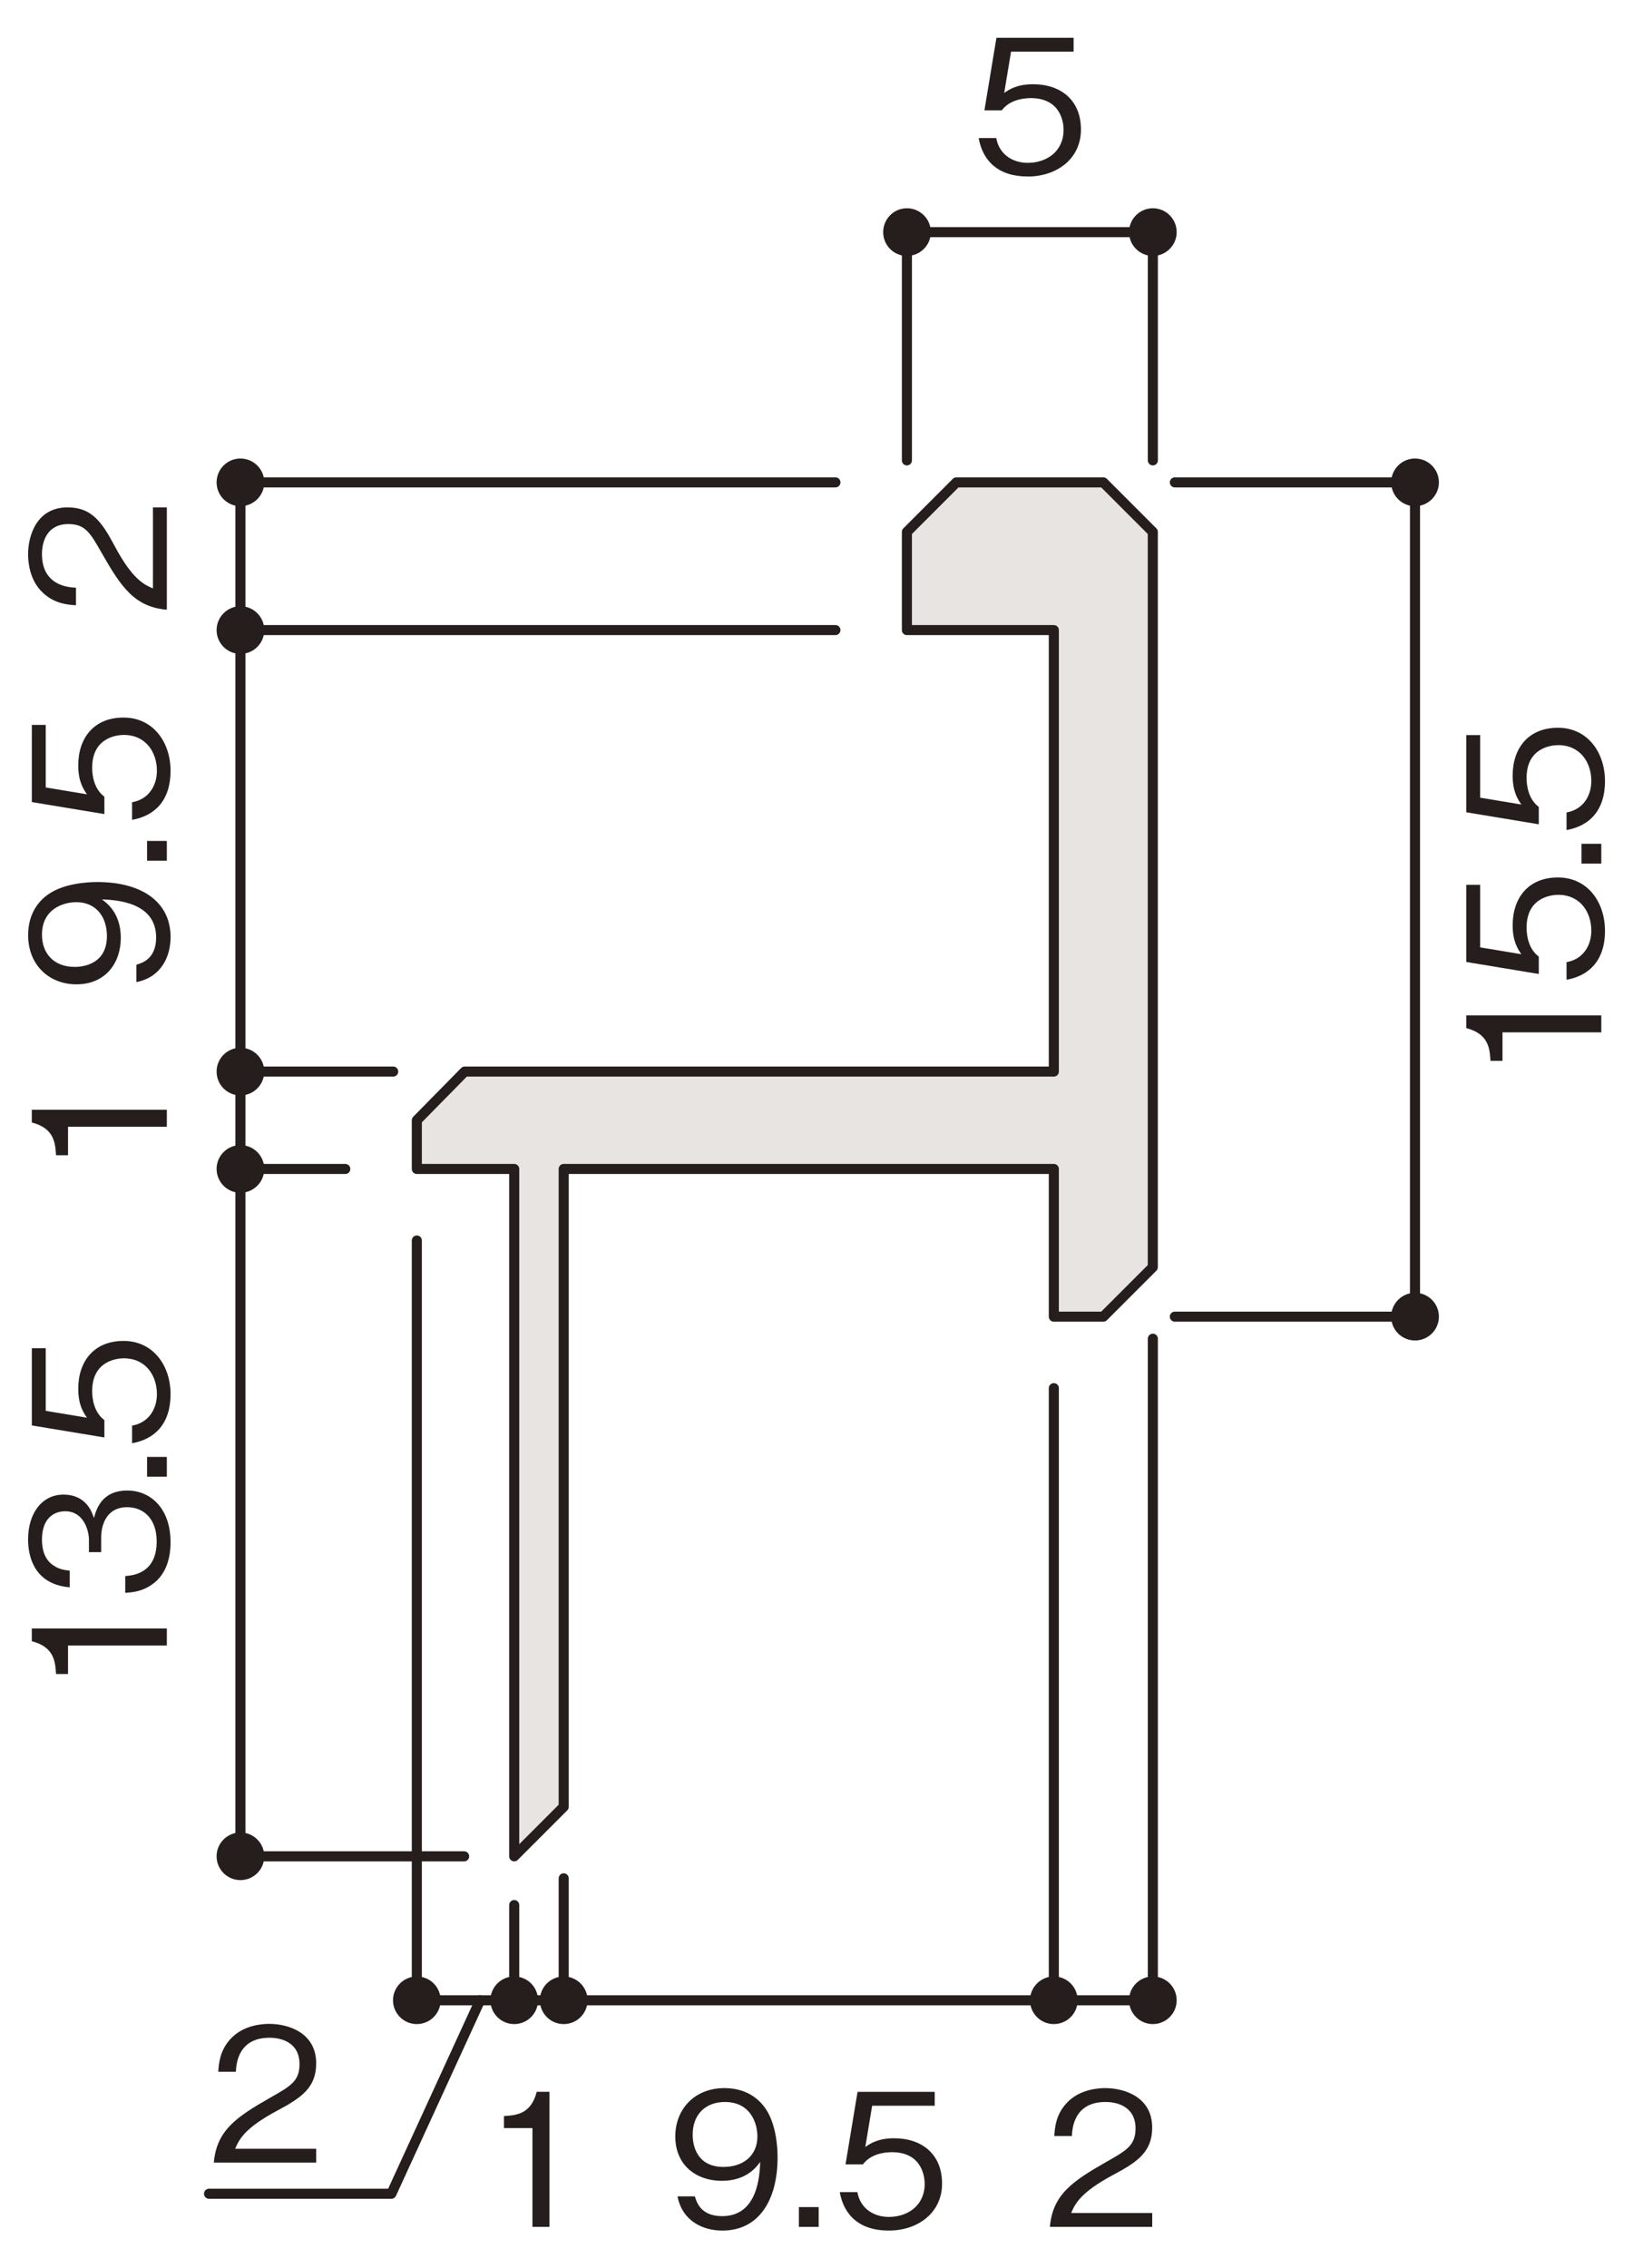
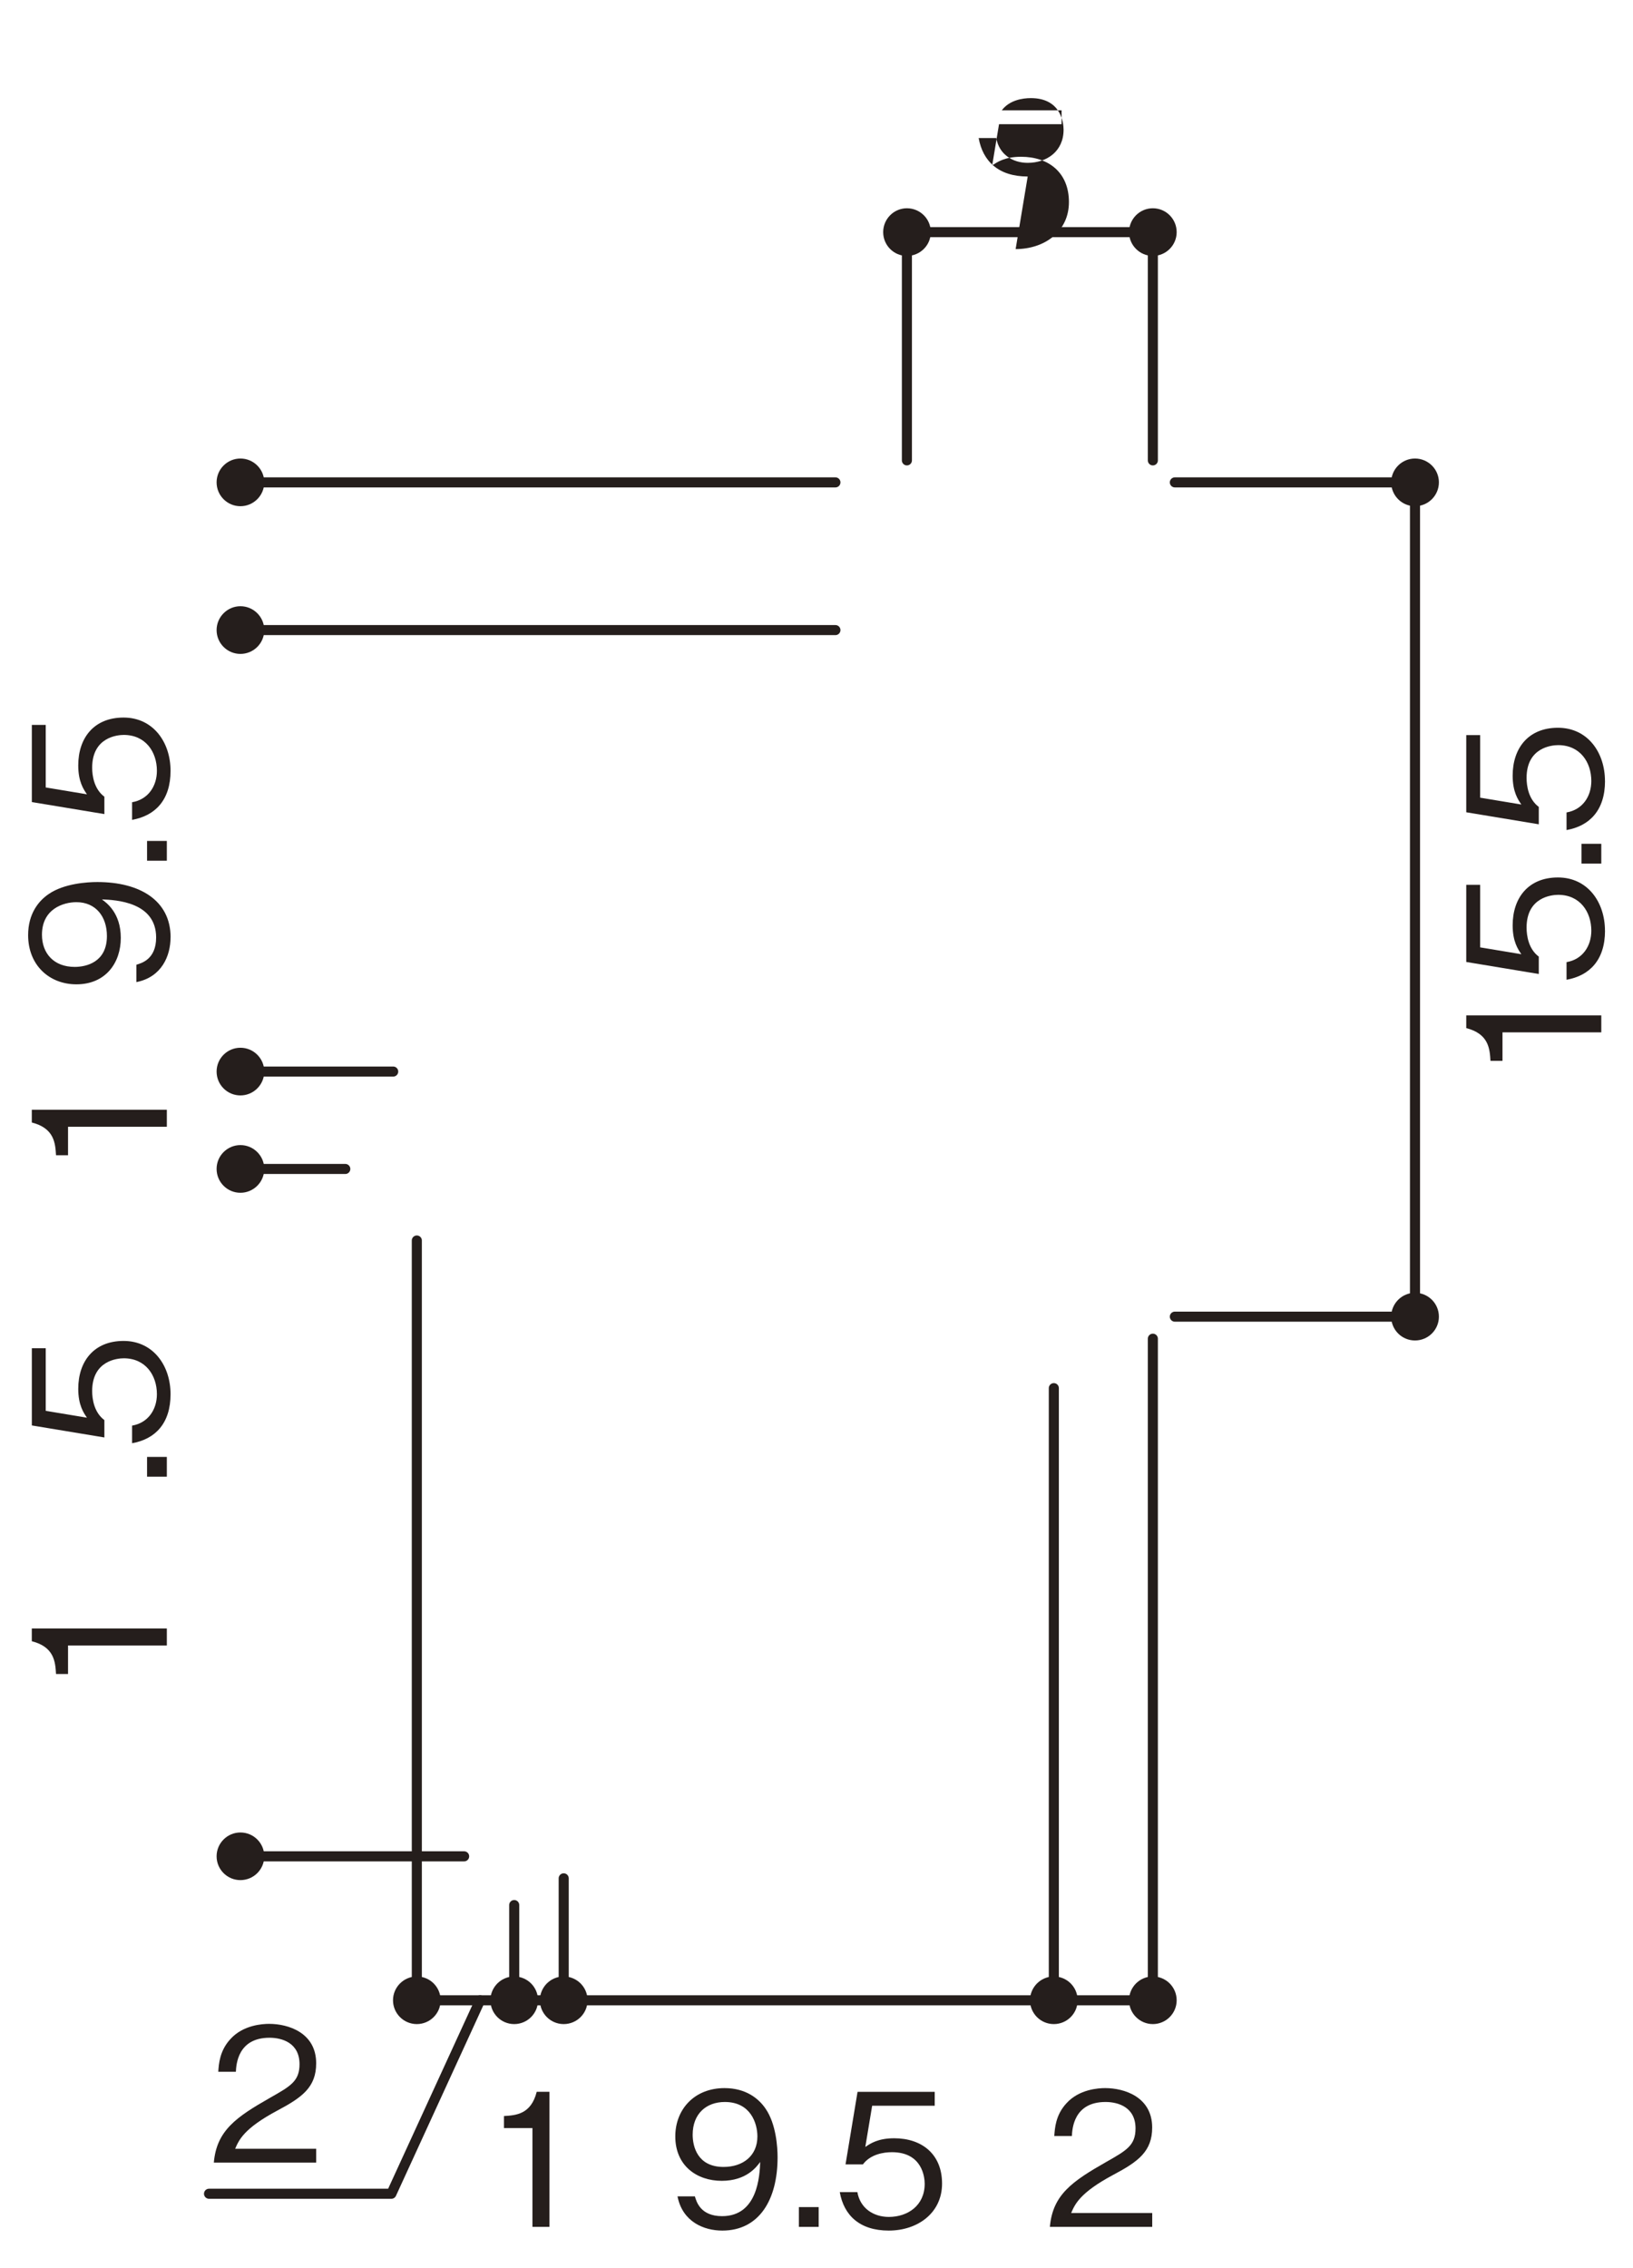
<svg xmlns="http://www.w3.org/2000/svg" version="1.1" viewBox="0 0 360 500">
  <defs>
    <style>
      .cls-1 {
        fill: #251e1c;
      }

      .cls-2 {
        fill: #e7e4e2;
      }

      .cls-2, .cls-3 {
        stroke: #251e1c;
        stroke-linecap: round;
        stroke-linejoin: round;
        stroke-width: 2.22px;
      }

      .cls-3 {
        fill: none;
      }
    </style>
  </defs>
  <g>
    <g id="_レイヤー_1" data-name="レイヤー_1">
      <g>
        <g>
          <path class="cls-1" d="M36.78,362.74H15v6.28h-2.65c-.16-2.65-.37-5.96-5.34-7.22v-2.81h29.77v3.75Z" />
-           <path class="cls-1" d="M37.6,339.88c0,3.43-.86,7.14-4.04,9.38-2.28,1.63-4.4,1.75-5.95,1.88v-3.71c1.55-.12,6.93-.49,6.93-7.63,0-5.02-2.9-7.55-6.53-7.55-4.32,0-5.71,3.59-5.71,6.77v3.14h-2.69v-2.65c0-2.28-1.26-6.36-5.22-6.36-2.28,0-5.14,1.31-5.14,6.28,0,1.96.49,4,2.04,5.3,1.47,1.22,2.94,1.39,4.08,1.51v3.67c-7.22-.57-9.18-5.96-9.18-10.52,0-5.95,3.18-9.91,7.79-9.91,5.06,0,6.32,3.92,6.73,5.18.45-1.67,1.55-6.08,7.34-6.08,5.3,0,9.54,4.12,9.54,11.3Z" />
          <path class="cls-1" d="M36.78,325.53h-4.36v-4.36h4.36v4.36Z" />
          <path class="cls-1" d="M37.6,307.34c0,6.44-3.38,9.91-8.48,10.81v-3.88c3.55-.61,5.47-3.55,5.47-6.93,0-4.2-2.53-7.91-7.3-7.91-1.39,0-6.97.49-6.97,7.22,0,1.83.45,4.73,2.69,6.4v3.83l-15.99-2.65v-17.01h3.06v13.79l9.09,1.51c-.73-1.06-1.92-2.77-1.92-6.36,0-6.08,3.47-10.56,9.99-10.56s10.36,5.42,10.36,11.75Z" />
        </g>
        <path class="cls-1" d="M36.78,248.39H15v6.28h-2.65c-.16-2.65-.37-5.96-5.34-7.22v-2.81h29.77v3.75Z" />
        <g>
          <path class="cls-1" d="M37.6,206.63c0,4.04-1.92,8.77-7.54,9.87v-3.83c1.1-.33,4.36-1.18,4.36-6,0-7.87-8.93-8.28-11.95-8.4,1.06.77,4.16,3.02,4.16,8.48s-3.3,10.24-9.79,10.24c-5.95,0-10.64-4.2-10.64-10.85,0-4.73,2.32-7.55,4.53-9.05,3.38-2.33,8.48-2.65,10.73-2.65,9.34,0,16.15,4.04,16.15,12.2ZM9.25,206.05c0,4.12,2.61,7.1,7.22,7.1,2.53,0,7.1-1.02,7.1-6.81,0-4.28-2.45-7.46-6.73-7.46-2.85,0-7.59,1.47-7.59,7.18Z" />
          <path class="cls-1" d="M36.78,189.74h-4.36v-4.36h4.36v4.36Z" />
          <path class="cls-1" d="M37.6,169.92c0,6.44-3.38,9.91-8.48,10.81v-3.88c3.55-.61,5.47-3.55,5.47-6.93,0-4.2-2.53-7.91-7.3-7.91-1.39,0-6.97.49-6.97,7.22,0,1.84.45,4.73,2.69,6.4v3.83l-15.99-2.65v-17.01h3.06v13.79l9.09,1.51c-.73-1.06-1.92-2.77-1.92-6.36,0-6.08,3.47-10.56,9.99-10.56s10.36,5.42,10.36,11.75Z" />
        </g>
        <g>
          <path class="cls-1" d="M353.01,227.58h-21.78v6.28h-2.65c-.16-2.65-.37-5.95-5.34-7.22v-2.81h29.77v3.75Z" />
          <path class="cls-1" d="M353.83,205.17c0,6.44-3.39,9.91-8.48,10.81v-3.88c3.55-.61,5.46-3.55,5.46-6.93,0-4.2-2.53-7.91-7.3-7.91-1.39,0-6.97.49-6.97,7.22,0,1.84.45,4.73,2.69,6.4v3.83l-15.99-2.65v-17.01h3.06v13.79l9.09,1.51c-.73-1.06-1.92-2.77-1.92-6.36,0-6.08,3.47-10.56,9.99-10.56s10.36,5.42,10.36,11.75Z" />
          <path class="cls-1" d="M353.01,190.37h-4.36v-4.36h4.36v4.36Z" />
          <path class="cls-1" d="M353.83,172.17c0,6.44-3.39,9.91-8.48,10.81v-3.88c3.55-.61,5.46-3.55,5.46-6.93,0-4.2-2.53-7.91-7.3-7.91-1.39,0-6.97.49-6.97,7.22,0,1.84.45,4.73,2.69,6.4v3.83l-15.99-2.65v-17.01h3.06v13.79l9.09,1.51c-.73-1.06-1.92-2.77-1.92-6.36,0-6.08,3.47-10.56,9.99-10.56s10.36,5.42,10.36,11.75Z" />
        </g>
-         <path class="cls-1" d="M36.78,134.41c-7.1-.61-10.07-4.98-14.32-12.44-2.53-4.45-3.63-6.44-7.38-6.44-4.69,0-5.83,3.83-5.83,6.61,0,7.02,5.91,7.34,7.5,7.42v3.87c-1.71-.12-4.61-.29-7.18-2.65-3.14-2.81-3.38-7.1-3.38-8.57,0-4.24,1.96-10.36,8.69-10.36,5.26,0,7.5,3.06,10.4,8.52,4,7.5,6.57,8.52,8.44,9.34v-17.86h3.06v22.56Z" />
-         <polygon class="cls-2" points="124.27 398.3 124.27 257.69 232.32 257.69 232.32 290.25 243.23 290.25 254.14 279.34 254.14 117.26 243.23 106.34 210.84 106.34 199.93 117.26 199.93 138.9 232.32 138.9 232.32 236.22 102.45 236.22 91.89 246.96 91.89 257.69 113.36 257.69 113.36 409.22 124.27 398.3" />
        <line class="cls-3" x1="113.36" y1="419.96" x2="113.36" y2="440.95" />
        <line class="cls-3" x1="91.89" y1="273.46" x2="91.89" y2="440.95" />
        <line class="cls-3" x1="232.32" y1="306.01" x2="232.32" y2="440.95" />
        <line class="cls-3" x1="124.27" y1="414.07" x2="124.27" y2="440.95" />
        <line class="cls-3" x1="254.15" y1="295.11" x2="254.15" y2="440.95" />
        <line class="cls-3" x1="102.32" y1="409.22" x2="53" y2="409.22" />
        <line class="cls-3" x1="76.12" y1="257.69" x2="53" y2="257.69" />
        <line class="cls-3" x1="86.68" y1="236.22" x2="53" y2="236.22" />
        <line class="cls-3" x1="184.17" y1="106.34" x2="53" y2="106.34" />
        <line class="cls-3" x1="184.17" y1="138.9" x2="53" y2="138.9" />
        <line class="cls-3" x1="91.89" y1="440.95" x2="254.15" y2="440.95" />
        <polyline class="cls-3" points="105.84 440.95 86.28 483.6 46.08 483.6" />
        <line class="cls-3" x1="254.15" y1="51.17" x2="254.15" y2="101.49" />
        <line class="cls-3" x1="199.93" y1="101.49" x2="199.93" y2="51.17" />
        <line class="cls-3" x1="199.93" y1="51.17" x2="254.15" y2="51.17" />
        <line class="cls-3" x1="311.94" y1="106.34" x2="259" y2="106.34" />
        <line class="cls-3" x1="259" y1="290.25" x2="311.94" y2="290.25" />
        <line class="cls-3" x1="311.94" y1="290.25" x2="311.94" y2="106.34" />
-         <line class="cls-3" x1="53" y1="409.22" x2="53" y2="105.56" />
        <path class="cls-1" d="M254.15,435.7c2.9,0,5.25,2.35,5.25,5.25s-2.36,5.25-5.25,5.25-5.25-2.36-5.25-5.25,2.34-5.25,5.25-5.25" />
        <path class="cls-1" d="M232.32,435.7c2.92,0,5.25,2.35,5.25,5.25s-2.34,5.25-5.25,5.25-5.25-2.36-5.25-5.25,2.36-5.25,5.25-5.25" />
        <path class="cls-1" d="M124.27,435.7c2.91,0,5.26,2.35,5.26,5.25s-2.35,5.25-5.26,5.25-5.25-2.36-5.25-5.25,2.35-5.25,5.25-5.25" />
        <path class="cls-1" d="M113.36,435.7c2.91,0,5.25,2.35,5.25,5.25s-2.35,5.25-5.25,5.25-5.25-2.36-5.25-5.25,2.35-5.25,5.25-5.25" />
        <path class="cls-1" d="M91.89,435.7c2.91,0,5.25,2.35,5.25,5.25s-2.35,5.25-5.25,5.25-5.25-2.36-5.25-5.25,2.36-5.25,5.25-5.25" />
        <path class="cls-1" d="M53,403.96c2.91,0,5.26,2.35,5.26,5.25s-2.35,5.25-5.26,5.25-5.25-2.36-5.25-5.25,2.36-5.25,5.25-5.25" />
        <path class="cls-1" d="M53,252.43c2.91,0,5.26,2.36,5.26,5.25s-2.35,5.26-5.26,5.26-5.25-2.36-5.25-5.26,2.36-5.25,5.25-5.25" />
        <path class="cls-1" d="M53,230.97c2.91,0,5.26,2.36,5.26,5.25s-2.35,5.26-5.26,5.26-5.25-2.36-5.25-5.26,2.36-5.25,5.25-5.25" />
        <path class="cls-1" d="M53,133.64c2.91,0,5.26,2.36,5.26,5.26s-2.35,5.25-5.26,5.25-5.25-2.36-5.25-5.25,2.36-5.26,5.25-5.26" />
        <path class="cls-1" d="M53,101.08c2.91,0,5.26,2.36,5.26,5.25s-2.35,5.26-5.26,5.26-5.25-2.36-5.25-5.26,2.36-5.25,5.25-5.25" />
        <path class="cls-1" d="M199.93,45.91c2.92,0,5.27,2.36,5.27,5.26s-2.36,5.25-5.27,5.25-5.23-2.36-5.23-5.25,2.34-5.26,5.23-5.26" />
        <path class="cls-1" d="M254.15,45.91c2.9,0,5.25,2.36,5.25,5.26s-2.36,5.25-5.25,5.25-5.25-2.36-5.25-5.25,2.34-5.26,5.25-5.26" />
        <path class="cls-1" d="M311.94,101.08c2.92,0,5.27,2.36,5.27,5.25s-2.36,5.26-5.27,5.26-5.25-2.36-5.25-5.26,2.36-5.25,5.25-5.25" />
        <path class="cls-1" d="M311.94,284.99c2.92,0,5.27,2.36,5.27,5.26s-2.36,5.25-5.27,5.25-5.25-2.35-5.25-5.25,2.36-5.26,5.25-5.26" />
-         <path class="cls-1" d="M226.56,38.91c-6.44,0-9.91-3.39-10.81-8.48h3.88c.61,3.55,3.55,5.47,6.93,5.47,4.2,0,7.91-2.53,7.91-7.3,0-1.39-.49-6.97-7.22-6.97-1.83,0-4.73.45-6.4,2.69h-3.83l2.65-15.99h17.01v3.06h-13.79l-1.51,9.1c1.06-.73,2.77-1.92,6.36-1.92,6.08,0,10.56,3.47,10.56,9.99s-5.42,10.36-11.75,10.36Z" />
+         <path class="cls-1" d="M226.56,38.91c-6.44,0-9.91-3.39-10.81-8.48h3.88c.61,3.55,3.55,5.47,6.93,5.47,4.2,0,7.91-2.53,7.91-7.3,0-1.39-.49-6.97-7.22-6.97-1.83,0-4.73.45-6.4,2.69h-3.83h17.01v3.06h-13.79l-1.51,9.1c1.06-.73,2.77-1.92,6.36-1.92,6.08,0,10.56,3.47,10.56,9.99s-5.42,10.36-11.75,10.36Z" />
        <path class="cls-1" d="M117.38,490.9v-21.78h-6.28v-2.65c2.65-.16,5.96-.37,7.22-5.34h2.81v29.77h-3.75Z" />
        <g>
          <path class="cls-1" d="M159.23,491.72c-4.04,0-8.77-1.92-9.87-7.54h3.83c.33,1.1,1.18,4.36,6,4.36,7.87,0,8.28-8.93,8.4-11.95-.78,1.06-3.02,4.16-8.48,4.16s-10.24-3.3-10.24-9.79c0-5.96,4.2-10.65,10.85-10.65,4.73,0,7.55,2.32,9.05,4.53,2.33,3.38,2.65,8.48,2.65,10.73,0,9.34-4.04,16.15-12.2,16.15ZM159.8,463.37c-4.12,0-7.1,2.61-7.1,7.22,0,2.53,1.02,7.1,6.81,7.1,4.28,0,7.46-2.45,7.46-6.73,0-2.86-1.47-7.59-7.18-7.59Z" />
          <path class="cls-1" d="M176.12,490.9v-4.36h4.36v4.36h-4.36Z" />
          <path class="cls-1" d="M195.94,491.72c-6.44,0-9.91-3.38-10.81-8.48h3.88c.61,3.55,3.55,5.47,6.93,5.47,4.2,0,7.91-2.53,7.91-7.3,0-1.39-.49-6.97-7.22-6.97-1.84,0-4.73.45-6.4,2.69h-3.83l2.65-15.99h17.01v3.06h-13.79l-1.51,9.09c1.06-.73,2.77-1.92,6.36-1.92,6.08,0,10.56,3.47,10.56,9.99s-5.42,10.36-11.75,10.36Z" />
        </g>
        <path class="cls-1" d="M231.45,490.9c.61-7.1,4.98-10.07,12.44-14.32,4.45-2.53,6.44-3.63,6.44-7.38,0-4.69-3.83-5.83-6.61-5.83-7.02,0-7.34,5.91-7.42,7.5h-3.88c.12-1.71.29-4.61,2.65-7.18,2.81-3.14,7.1-3.38,8.57-3.38,4.24,0,10.36,1.96,10.36,8.69,0,5.26-3.06,7.5-8.52,10.4-7.5,4-8.52,6.57-9.34,8.44h17.87v3.06h-22.55Z" />
        <path class="cls-1" d="M47.14,476.74c.61-7.1,4.98-10.07,12.44-14.32,4.45-2.53,6.45-3.63,6.45-7.38,0-4.69-3.83-5.83-6.61-5.83-7.01,0-7.34,5.91-7.42,7.5h-3.88c.12-1.71.29-4.61,2.65-7.18,2.81-3.14,7.1-3.38,8.57-3.38,4.24,0,10.36,1.96,10.36,8.69,0,5.26-3.06,7.5-8.52,10.4-7.5,4-8.52,6.57-9.34,8.44h17.86v3.06h-22.55Z" />
      </g>
    </g>
  </g>
</svg>